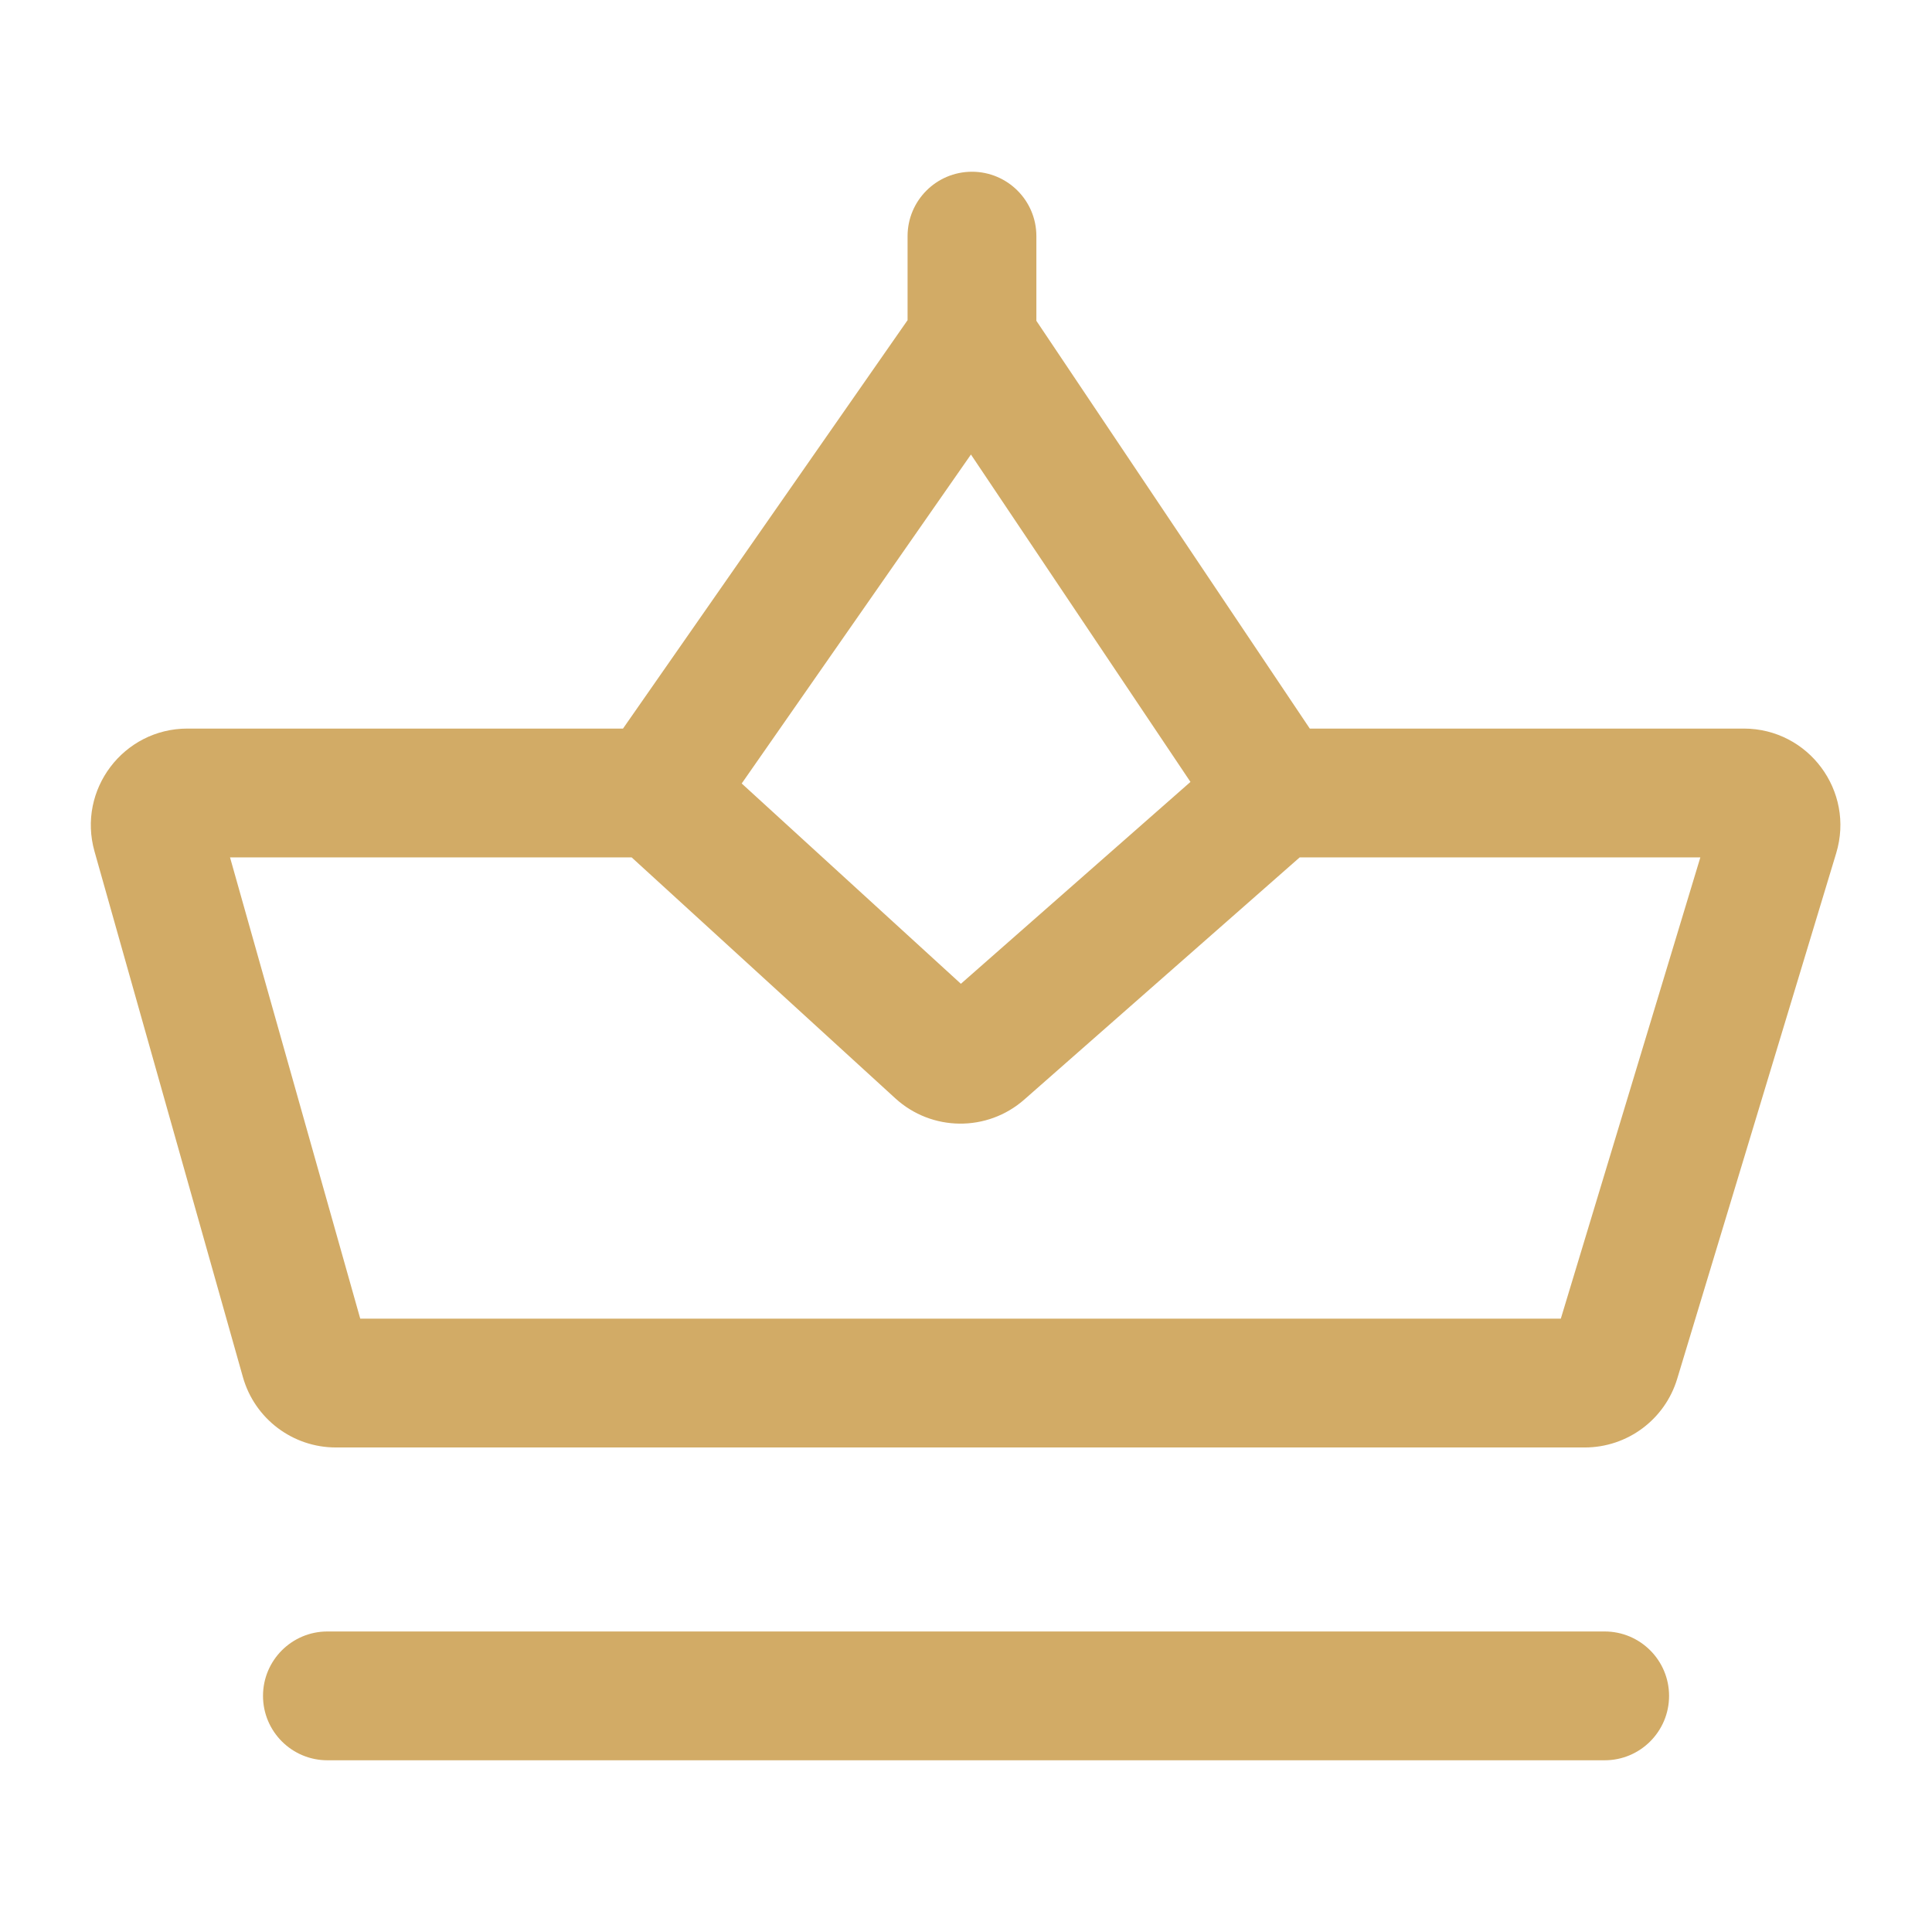
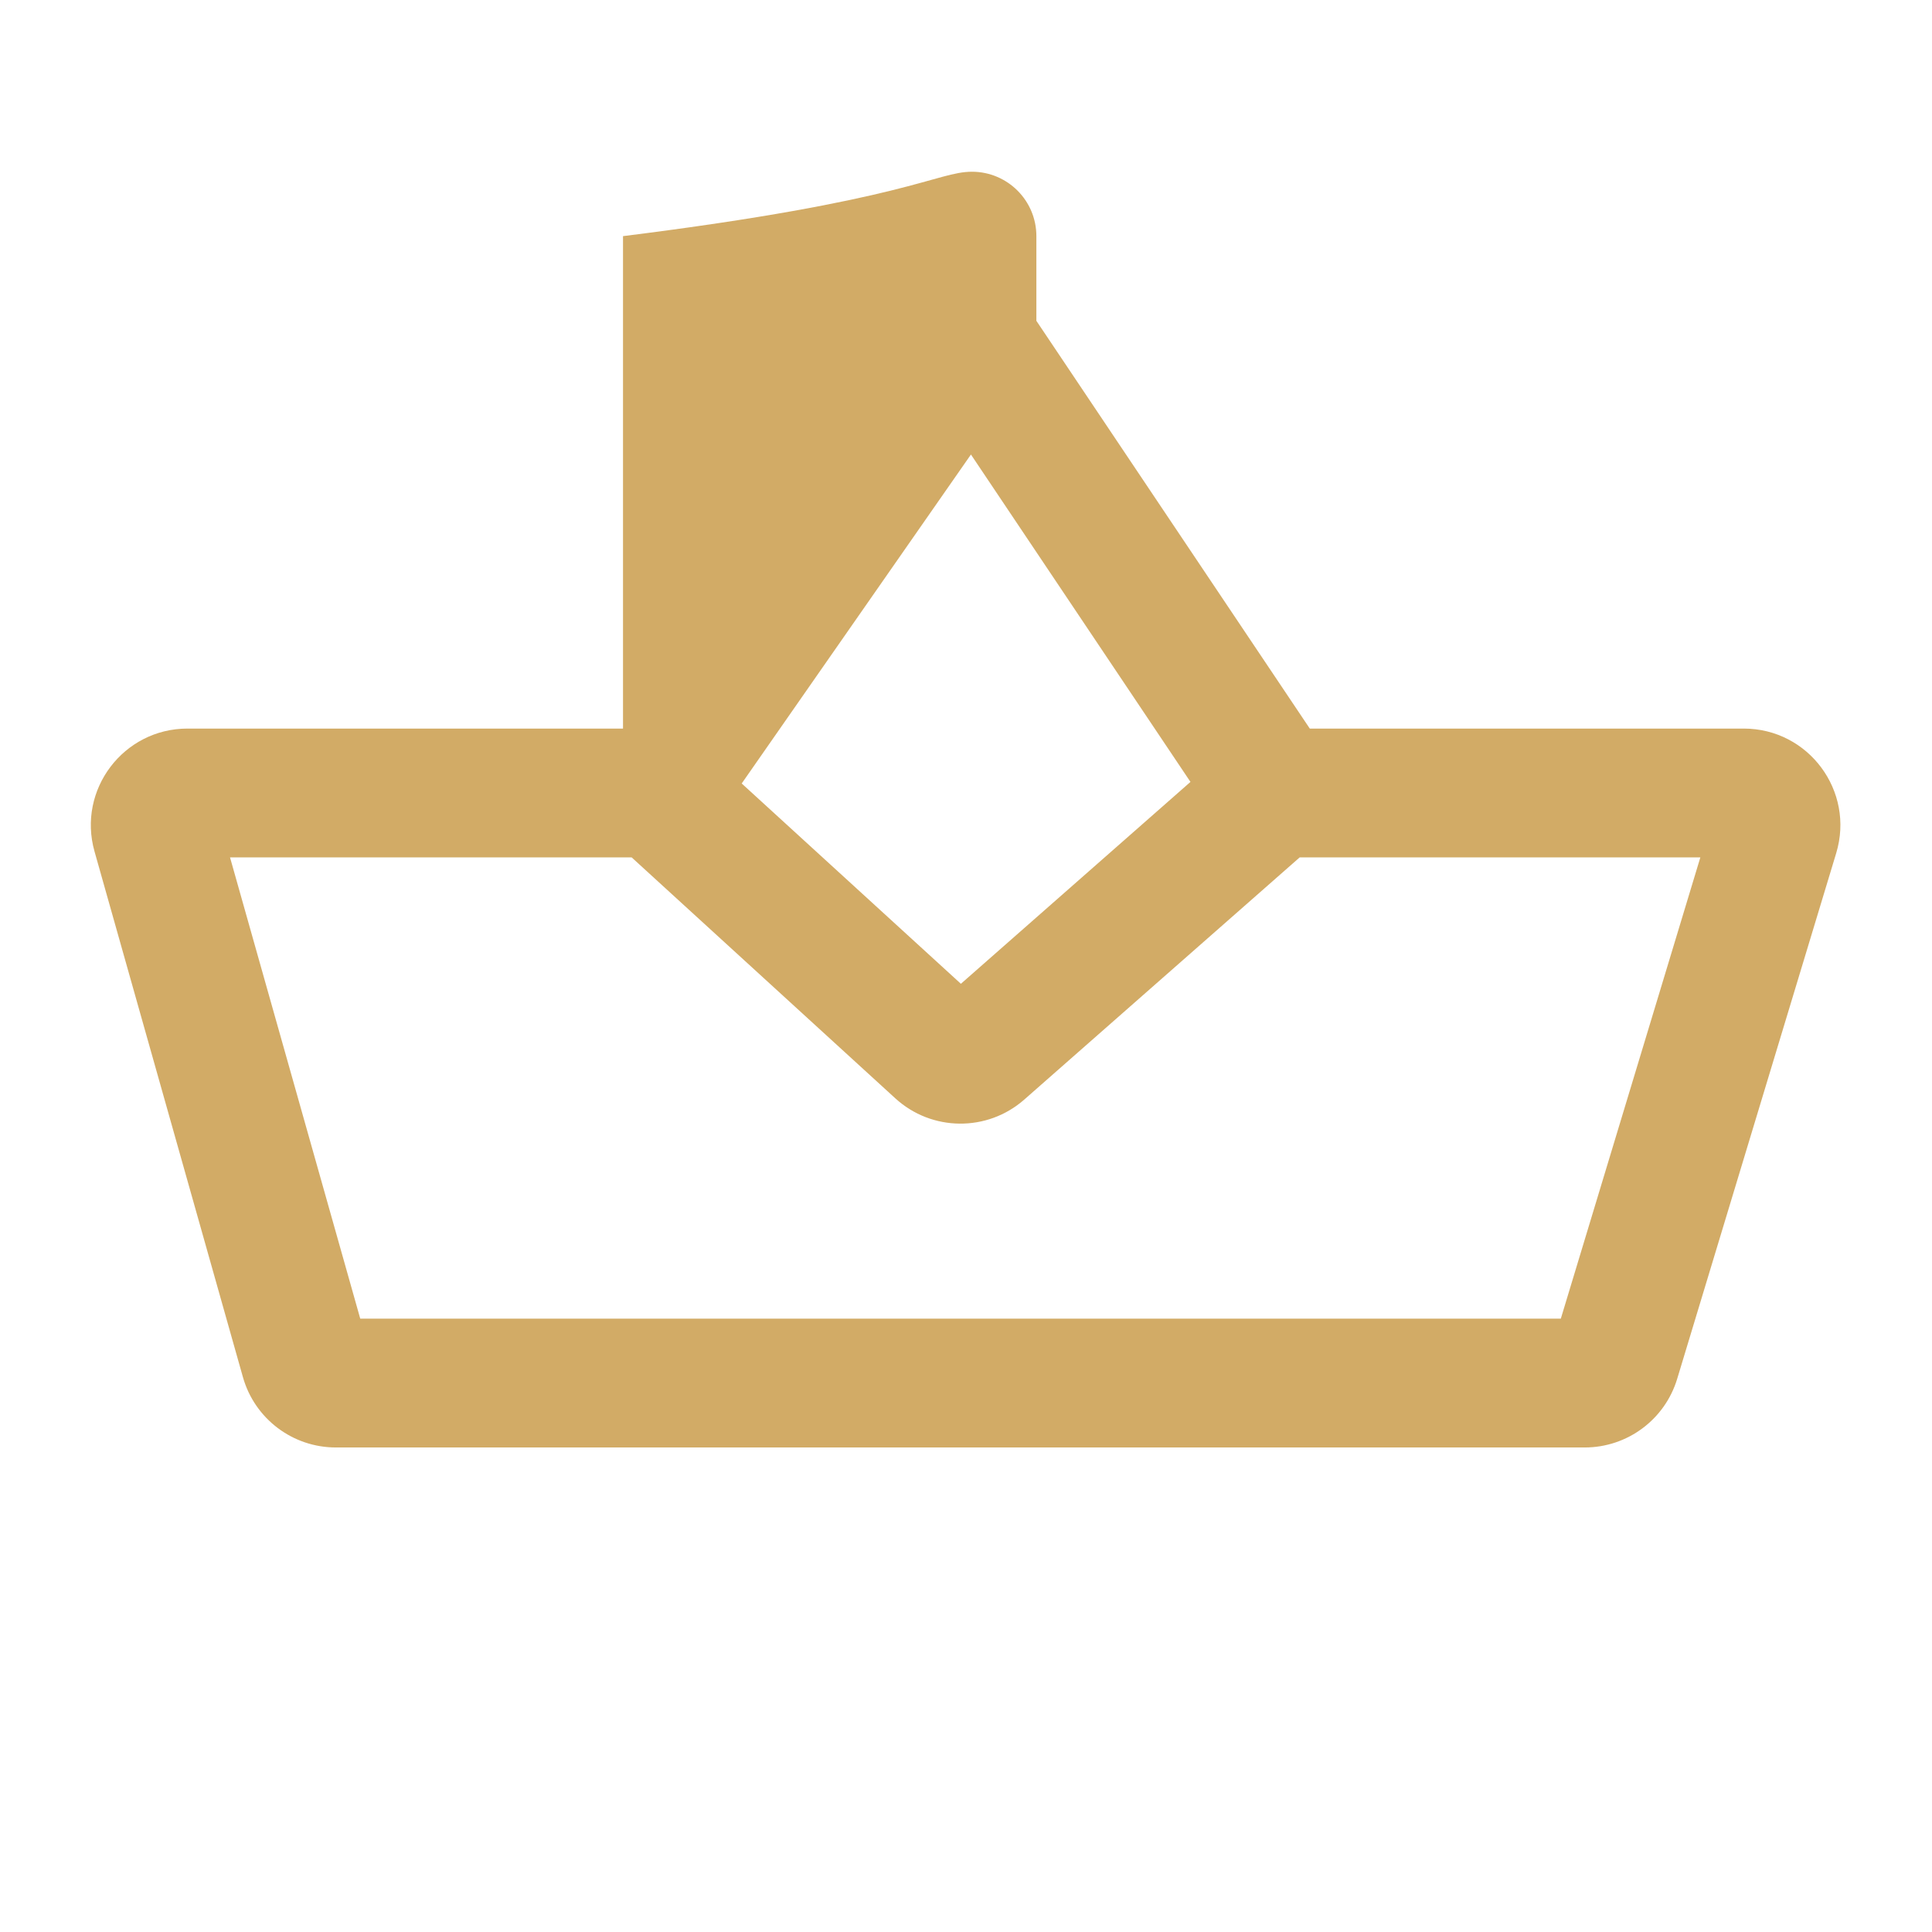
<svg xmlns="http://www.w3.org/2000/svg" width="120" height="120" viewBox="0 0 120 120" fill="none">
-   <path fill-rule="evenodd" clip-rule="evenodd" d="M60.371 10.667C62.58 10.667 64.371 12.458 64.371 14.667V19.926L81.353 45.253H108.307C112.332 45.253 115.215 49.137 114.05 52.99L104.173 85.642C103.407 88.174 101.075 89.905 98.43 89.905H20.863C18.177 89.905 15.818 88.12 15.088 85.535L5.87 52.883C4.789 49.054 7.666 45.253 11.644 45.253H38.696L56.371 19.887V14.667C56.371 12.458 58.162 10.667 60.371 10.667ZM60.307 28.231L46.069 48.664L59.683 61.105L73.942 48.566L60.307 28.231ZM80.727 53.253L63.62 68.296C61.321 70.318 57.87 70.285 55.61 68.22L39.232 53.253H14.287L22.376 81.905H96.945L105.612 53.253H80.727Z" fill="#D2AB66" />
-   <path fill-rule="evenodd" clip-rule="evenodd" d="M16.336 105.334C16.336 103.125 18.127 101.334 20.336 101.334H99.669C101.878 101.334 103.669 103.125 103.669 105.334C103.669 107.543 101.878 109.334 99.669 109.334H20.336C18.127 109.334 16.336 107.543 16.336 105.334Z" fill="#D2AB66" />
+   <path fill-rule="evenodd" clip-rule="evenodd" d="M60.371 10.667C62.58 10.667 64.371 12.458 64.371 14.667V19.926L81.353 45.253H108.307C112.332 45.253 115.215 49.137 114.05 52.99L104.173 85.642C103.407 88.174 101.075 89.905 98.43 89.905H20.863C18.177 89.905 15.818 88.12 15.088 85.535L5.87 52.883C4.789 49.054 7.666 45.253 11.644 45.253H38.696V14.667C56.371 12.458 58.162 10.667 60.371 10.667ZM60.307 28.231L46.069 48.664L59.683 61.105L73.942 48.566L60.307 28.231ZM80.727 53.253L63.62 68.296C61.321 70.318 57.87 70.285 55.61 68.22L39.232 53.253H14.287L22.376 81.905H96.945L105.612 53.253H80.727Z" fill="#D2AB66" />
</svg>